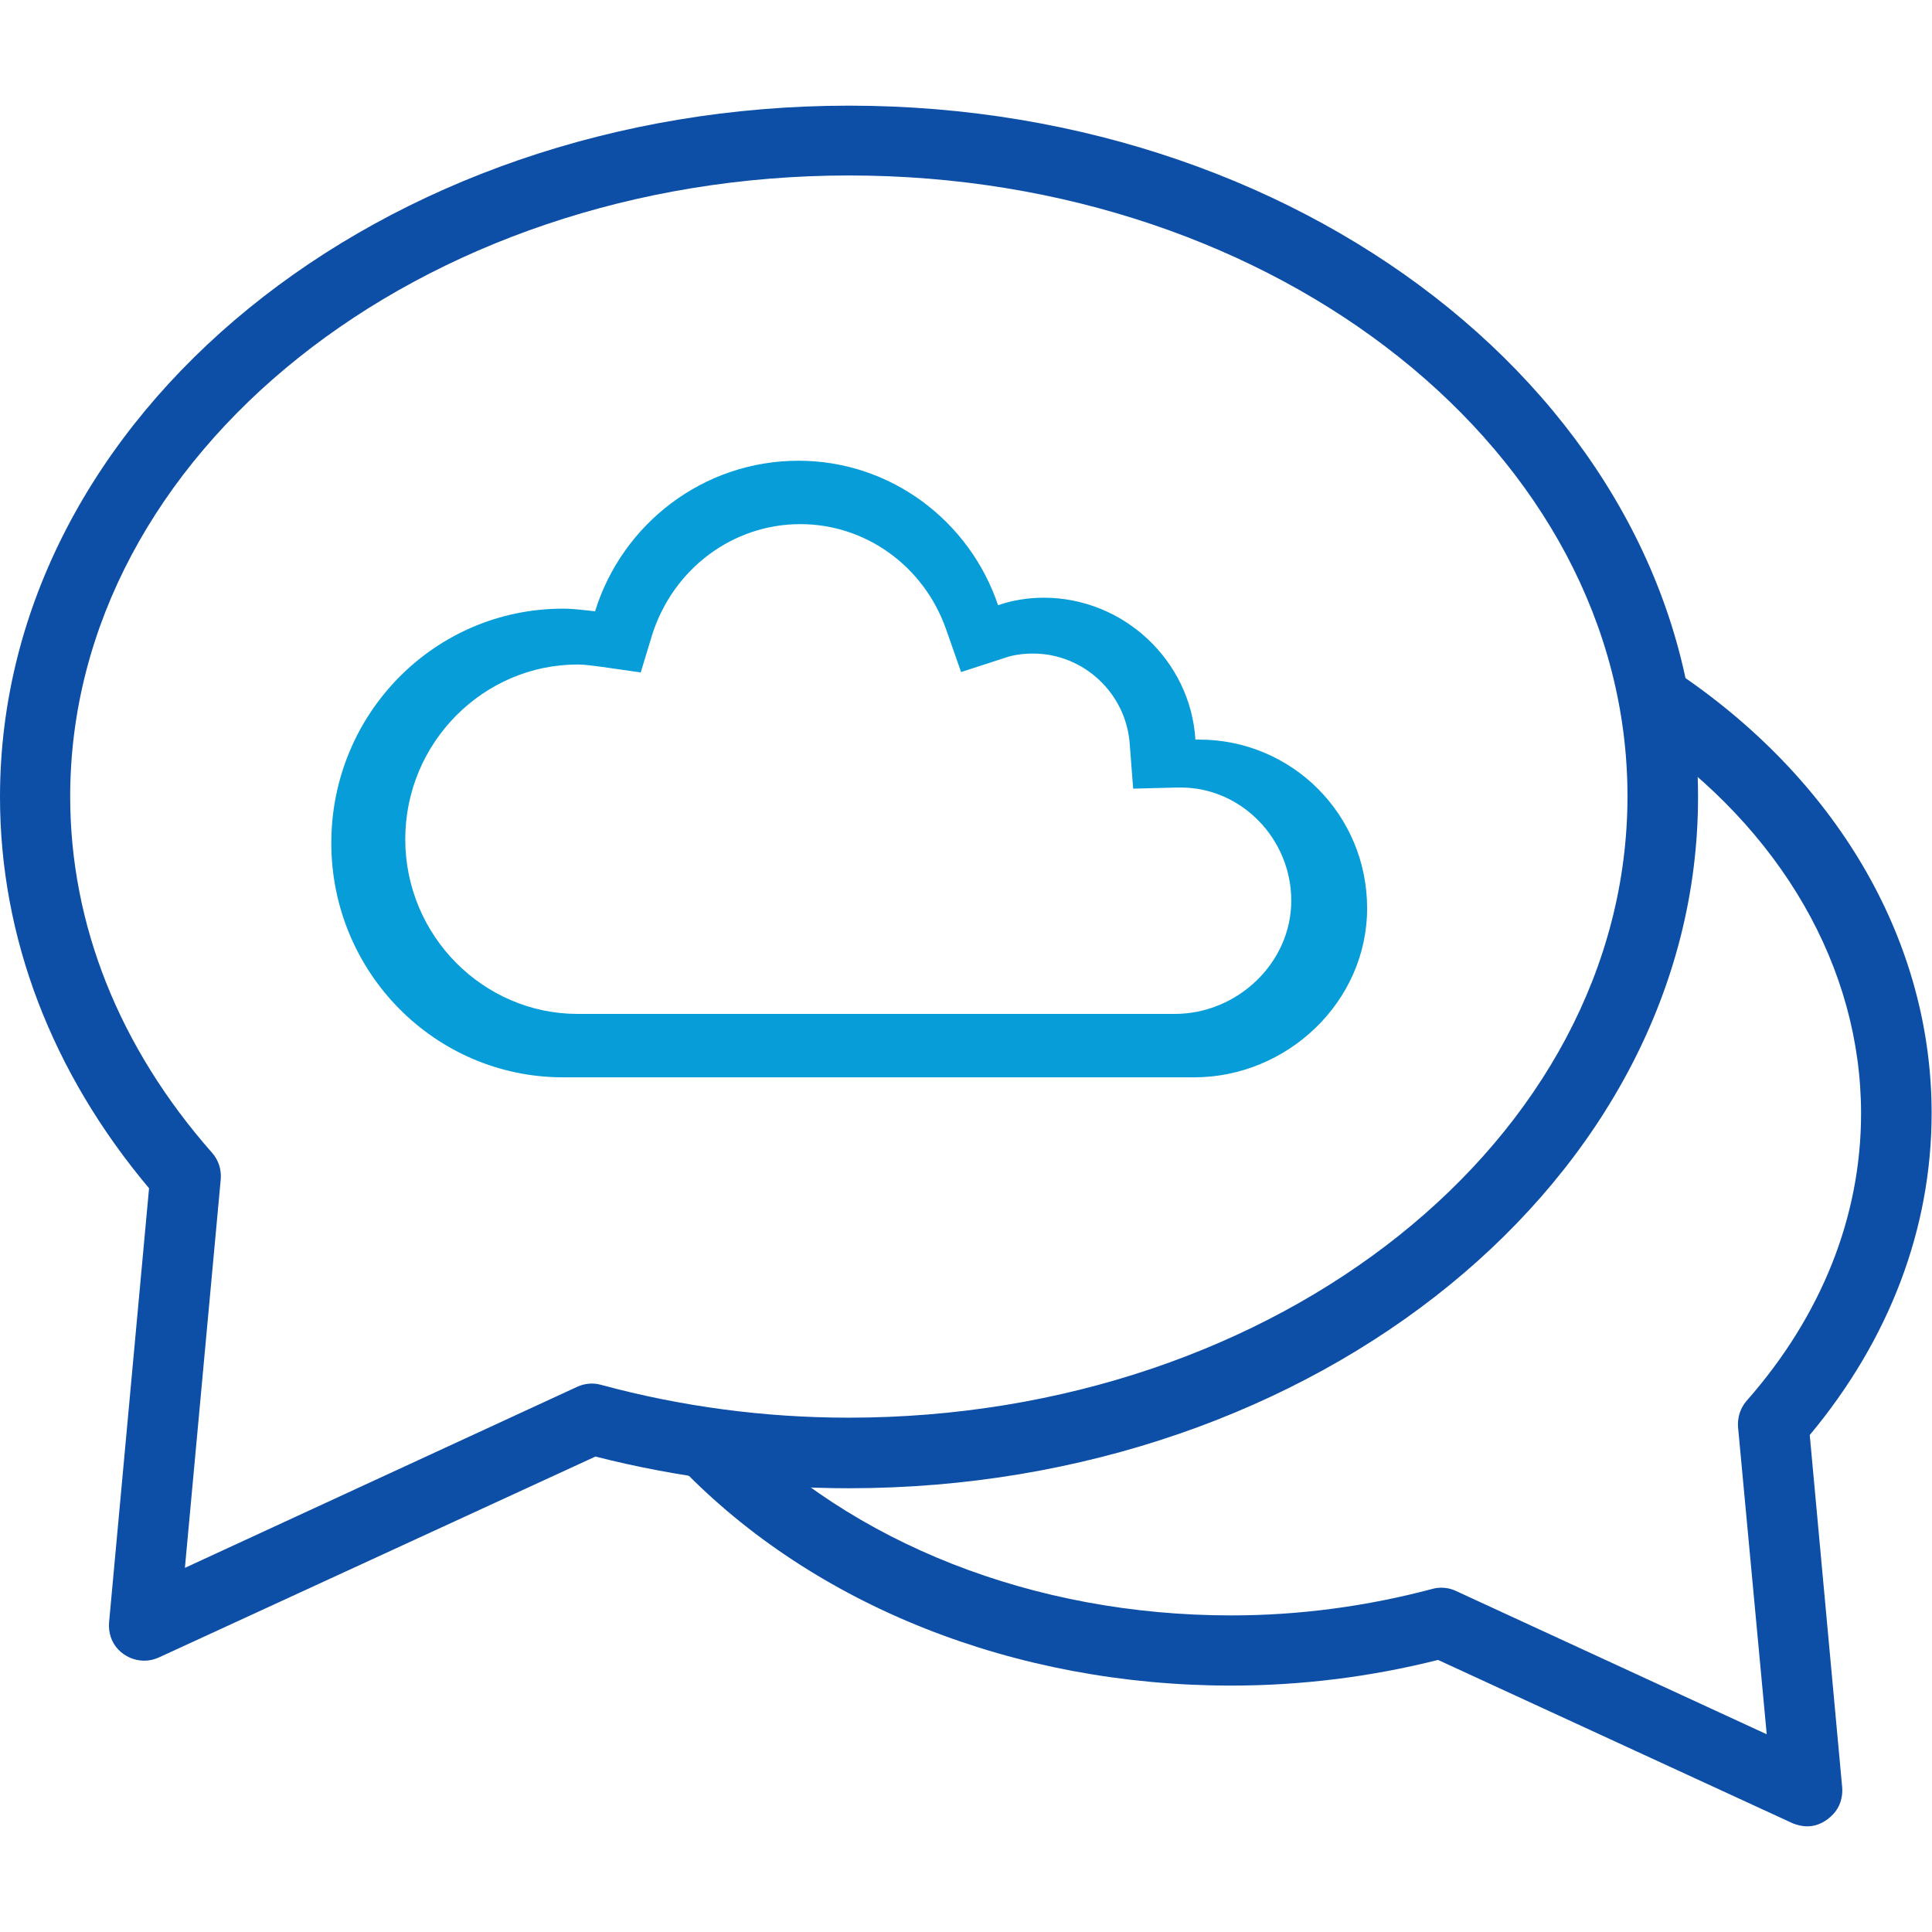
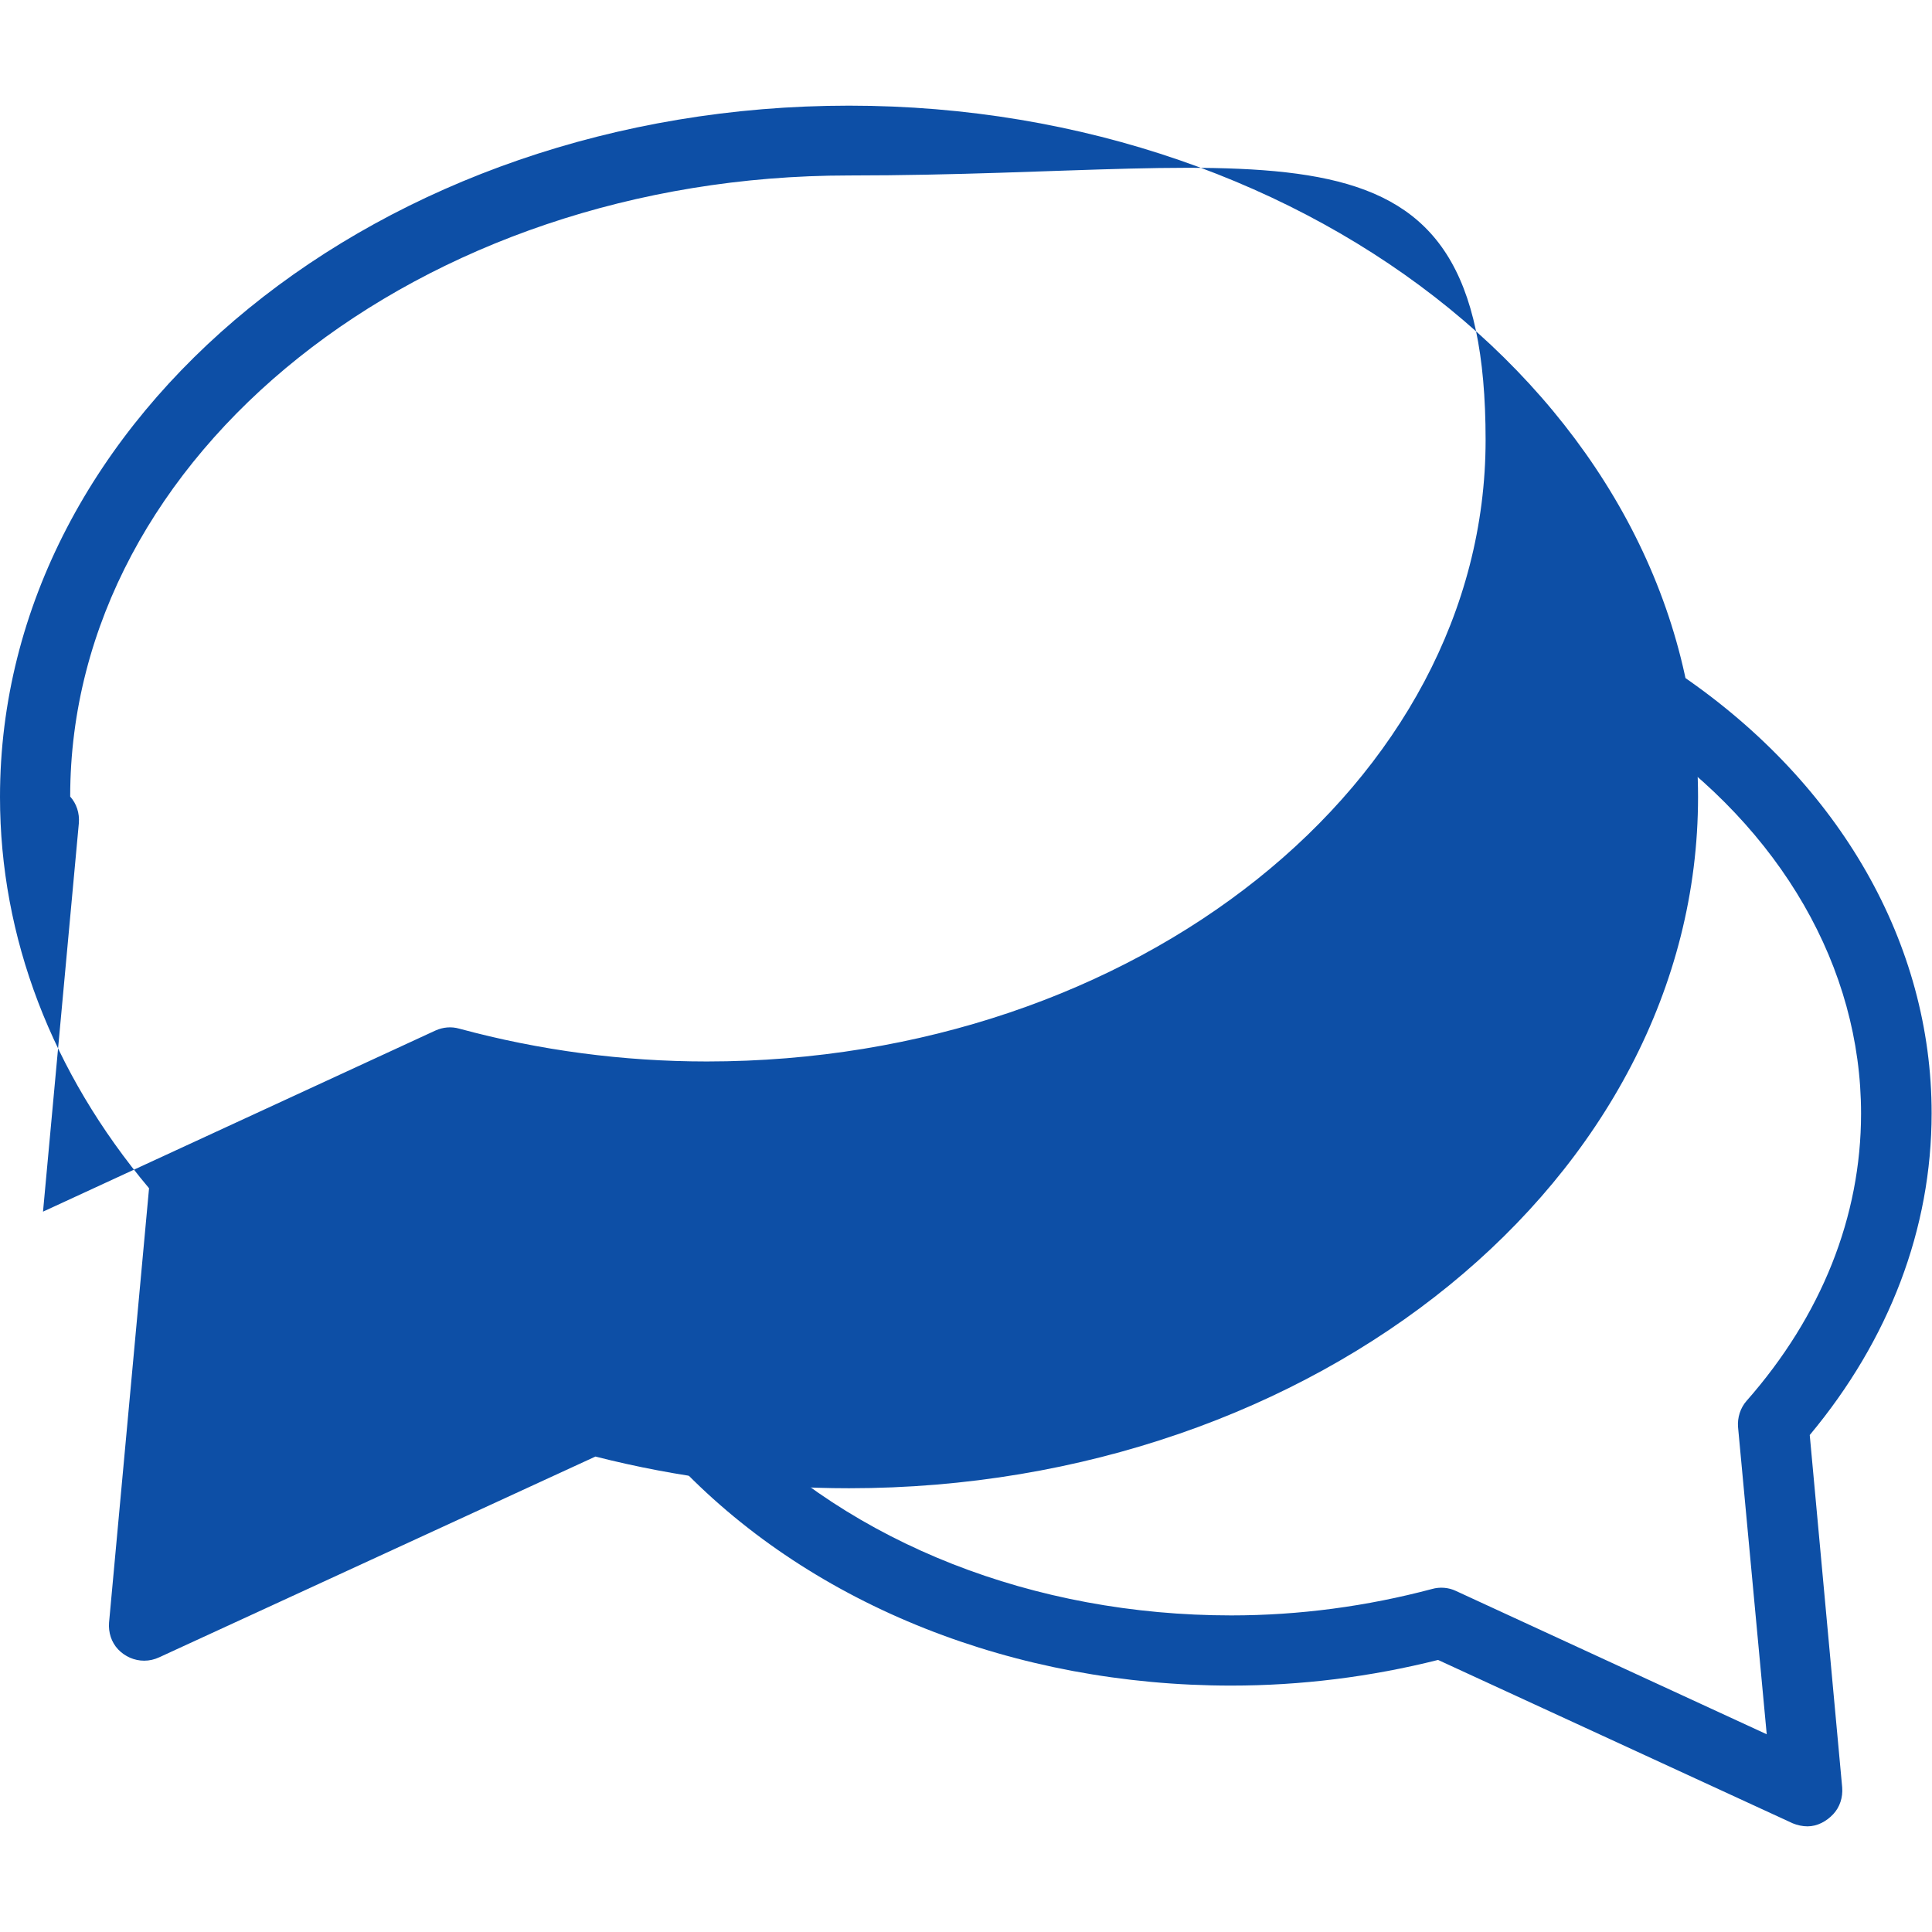
<svg xmlns="http://www.w3.org/2000/svg" version="1.1" id="Capa_2_1_" x="0px" y="0px" width="512px" height="512px" viewBox="0 0 512 512" enable-background="new 0 0 512 512" xml:space="preserve">
  <g>
    <g>
-       <path fill="#0D4FA6" d="M38.2,440.1c-2.6,0-5.1-1.1-6.9-3c-1.8-1.9-2.6-4.5-2.4-7.1l10.6-115.1C13.7,284.2,0,248.4,0,211.2    C0,110.1,100.9,28,225,28s225,82.2,225,183.2S349,394.4,225,394.4c-22.7,0-45.2-2.8-67.2-8.4L42.2,439.2    C40.9,439.8,39.6,440.1,38.2,440.1z M225,46.5c-113.8,0-206.4,73.9-206.4,164.6c0,33.9,13,66.5,37.6,94.4c1.7,1.9,2.5,4.4,2.3,7    l-9.5,103l104-48c2-0.9,4.2-1.1,6.3-0.5c21.4,5.8,43.5,8.7,65.6,8.7c113.8,0,206.4-73.9,206.4-164.7S338.8,46.5,225,46.5z" />
+       <path fill="#0D4FA6" d="M38.2,440.1c-2.6,0-5.1-1.1-6.9-3c-1.8-1.9-2.6-4.5-2.4-7.1l10.6-115.1C13.7,284.2,0,248.4,0,211.2    C0,110.1,100.9,28,225,28s225,82.2,225,183.2S349,394.4,225,394.4c-22.7,0-45.2-2.8-67.2-8.4L42.2,439.2    C40.9,439.8,39.6,440.1,38.2,440.1z M225,46.5c-113.8,0-206.4,73.9-206.4,164.6c1.7,1.9,2.5,4.4,2.3,7    l-9.5,103l104-48c2-0.9,4.2-1.1,6.3-0.5c21.4,5.8,43.5,8.7,65.6,8.7c113.8,0,206.4-73.9,206.4-164.7S338.8,46.5,225,46.5z" />
      <path fill="#0D4FA6" d="M479,484c-1.3,0-2.7-0.3-3.9-0.8l-94-43.3c-17.9,4.5-36.3,6.8-54.8,6.8c-57.3,0-110.5-21.1-145.9-57.8    c-3.6-3.7-3.5-9.6,0.2-13.1c3.7-3.6,9.6-3.5,13.1,0.2c32,33.1,80.3,52.1,132.6,52.1c18,0,35.9-2.4,53.2-7c2.1-0.6,4.4-0.4,6.3,0.5    l82.4,38l-7.6-81.4c-0.2-2.5,0.6-5.1,2.3-7c19.8-22.5,30.3-48.8,30.3-76.1c0-38.6-21.1-75.3-58-100.6c-2.7-1.9-4.3-5.1-4-8.4    c0.3-3.3,2.3-6.2,5.3-7.7c3-1.4,6.5-1.1,9.3,0.7c42,28.8,66.1,71.1,66.1,115.9c0,30.6-11.2,60-32.3,85.3l8.6,93.4    c0.2,2.6-0.6,5.2-2.4,7.1S481.6,484,479,484L479,484z" />
    </g>
  </g>
-   <path fill="#079DD9" d="M211.6,122.1c-25.2,0-46.7,16.7-53.9,39.9c-2.9-0.3-5.6-0.7-8.5-0.7c-34,0-61.4,27.8-61.4,62.1  s27.5,62.1,61.4,62.1h167.3c24.5,0,45.8-19.9,45.8-44.8S342.3,196,317.8,196c-0.3,0-0.7,0-1,0c-1.3-20.9-19-37.6-40.2-37.6  c-4.2,0-8.5,0.7-12.1,2C257,138.1,236.1,122.1,211.6,122.1L211.6,122.1z M212.1,138.9c17.3,0,32.7,11.1,38.6,27.8l4,11.4l11.4-3.7  c2.5-0.9,5.2-1.2,7.7-1.2c13.3,0,24.7,10.5,25.6,24.1l0.9,11.7l11.7-0.3c0.3,0,0.6,0,0.9,0c16.1,0,29.3,13.6,29.3,30  s-14.2,30-30.9,30H153.1c-25,0-45.7-20.7-45.7-46.3s20.7-46.3,45.7-46.3c1.9,0,3.7,0.3,6.2,0.6l10.5,1.5l3.1-10.2  C178.5,150.7,194.2,138.9,212.1,138.9" />
</svg>